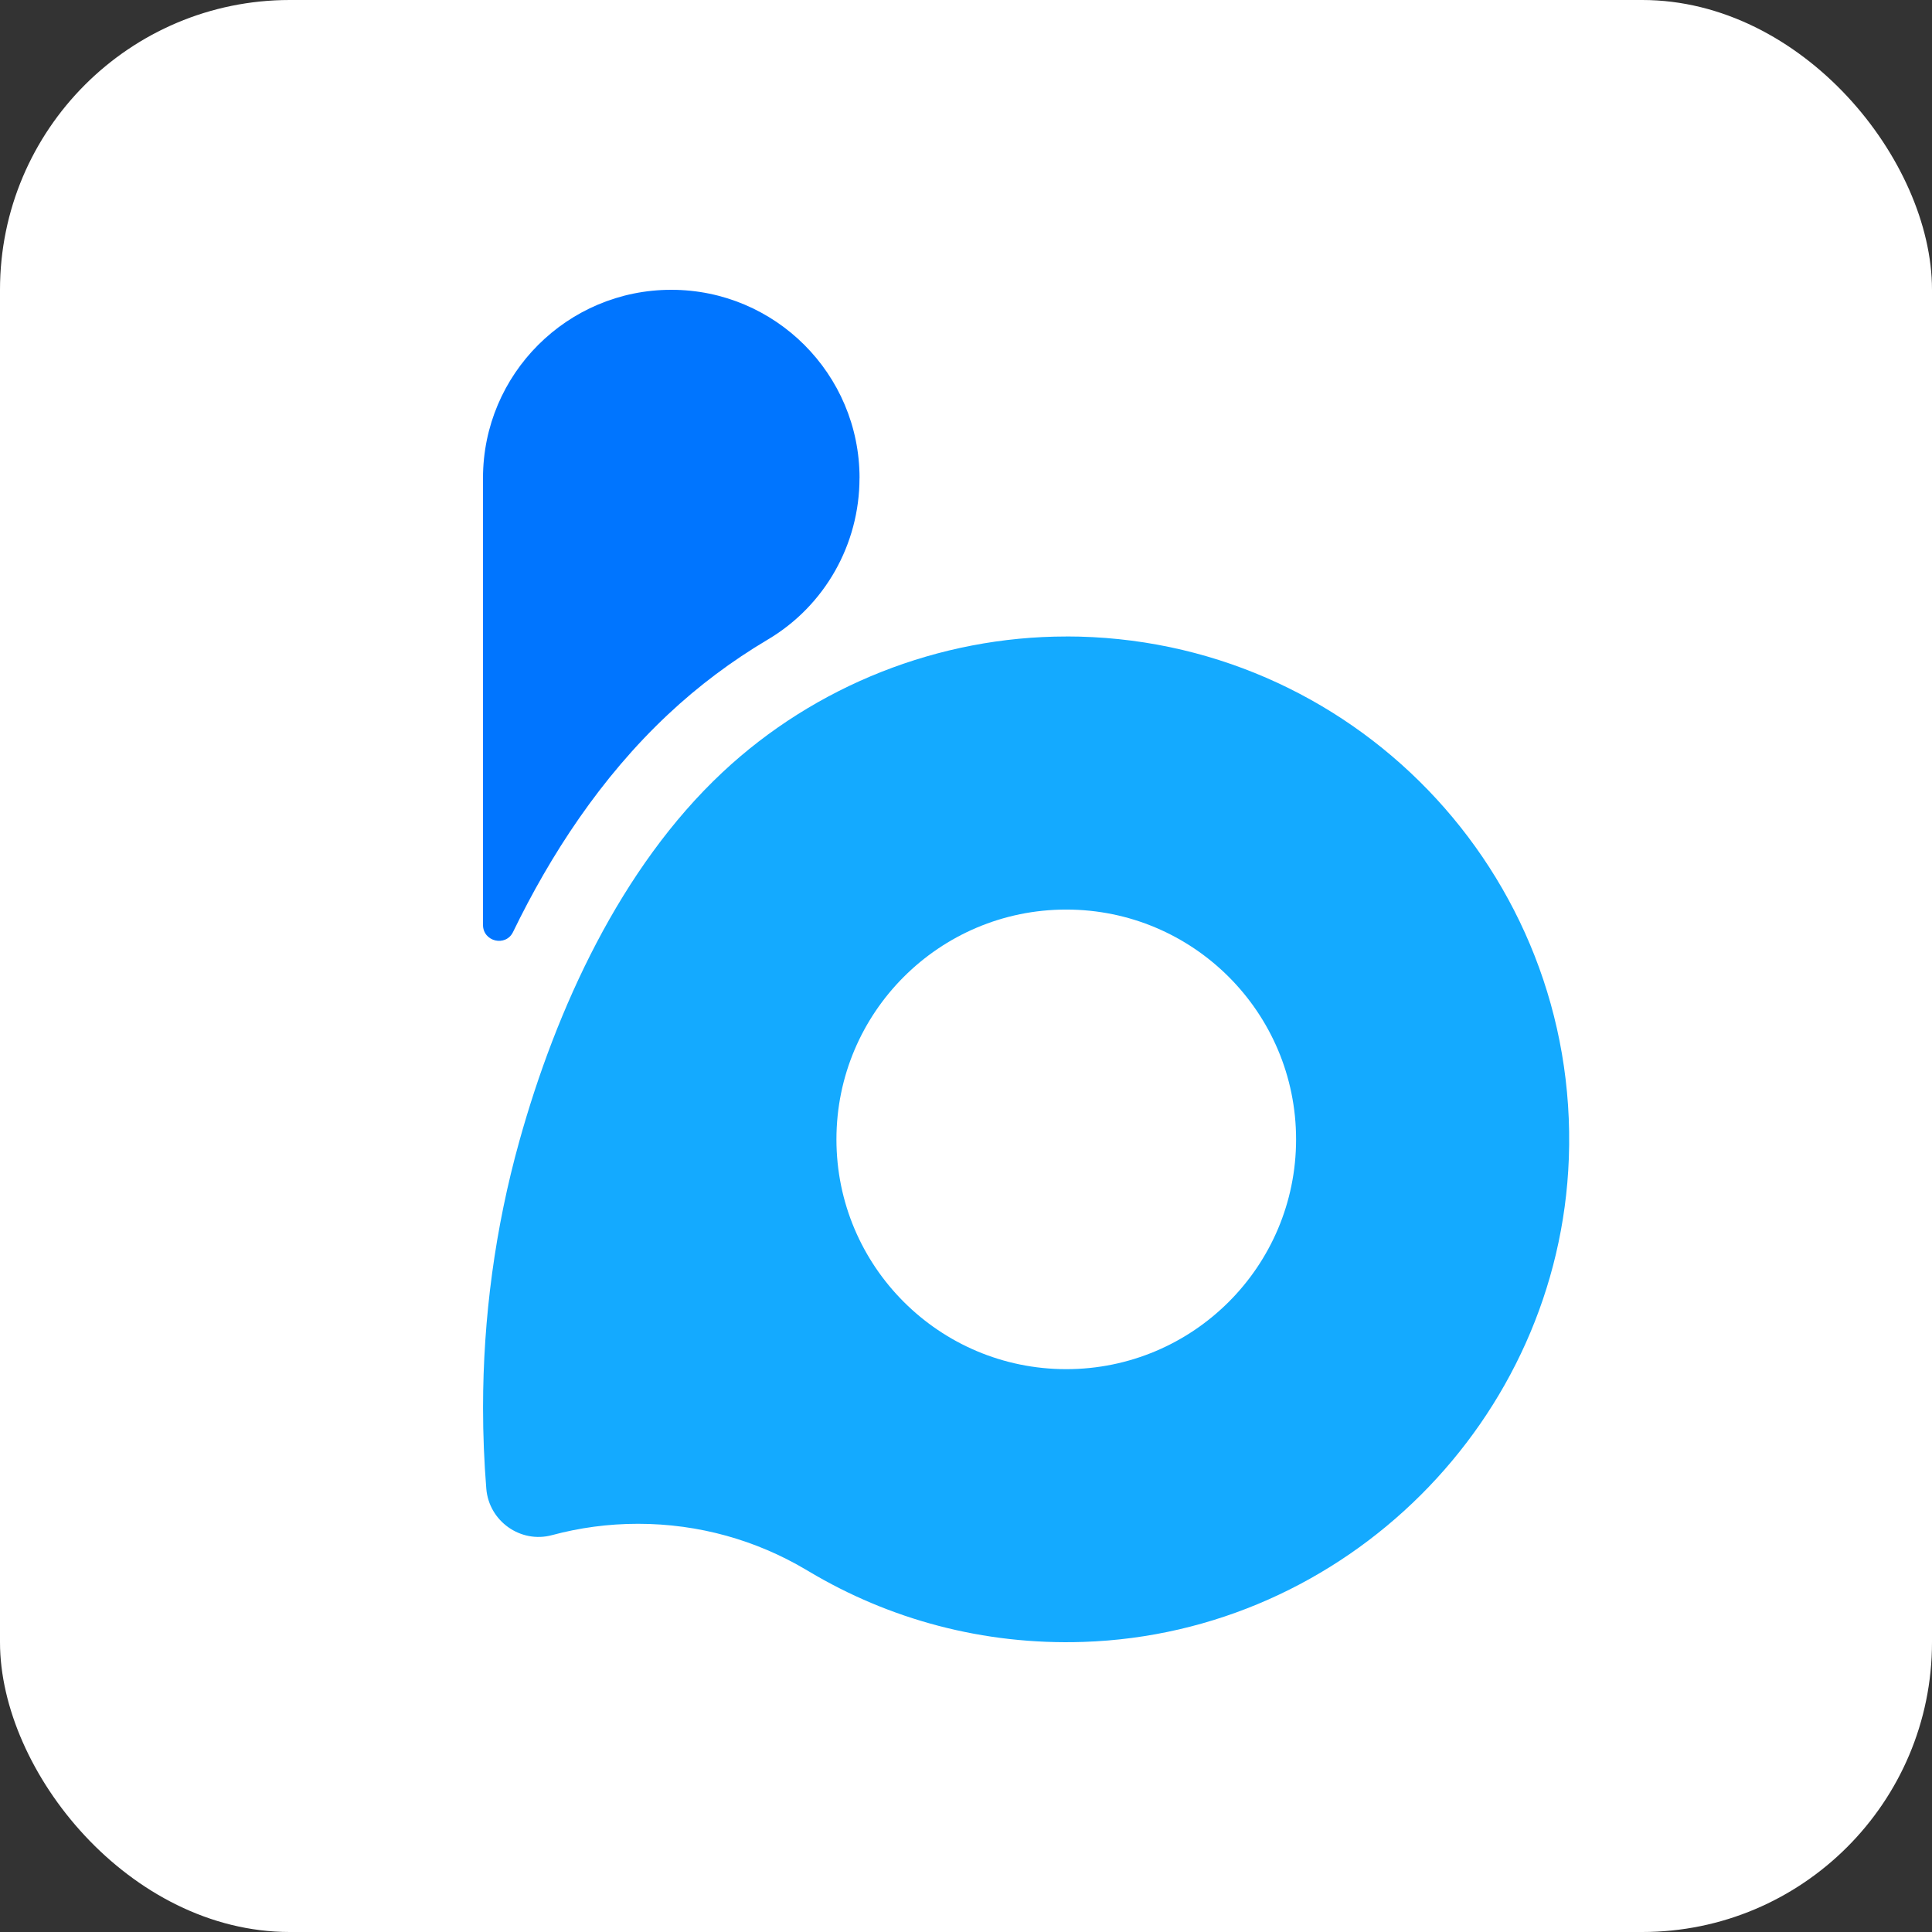
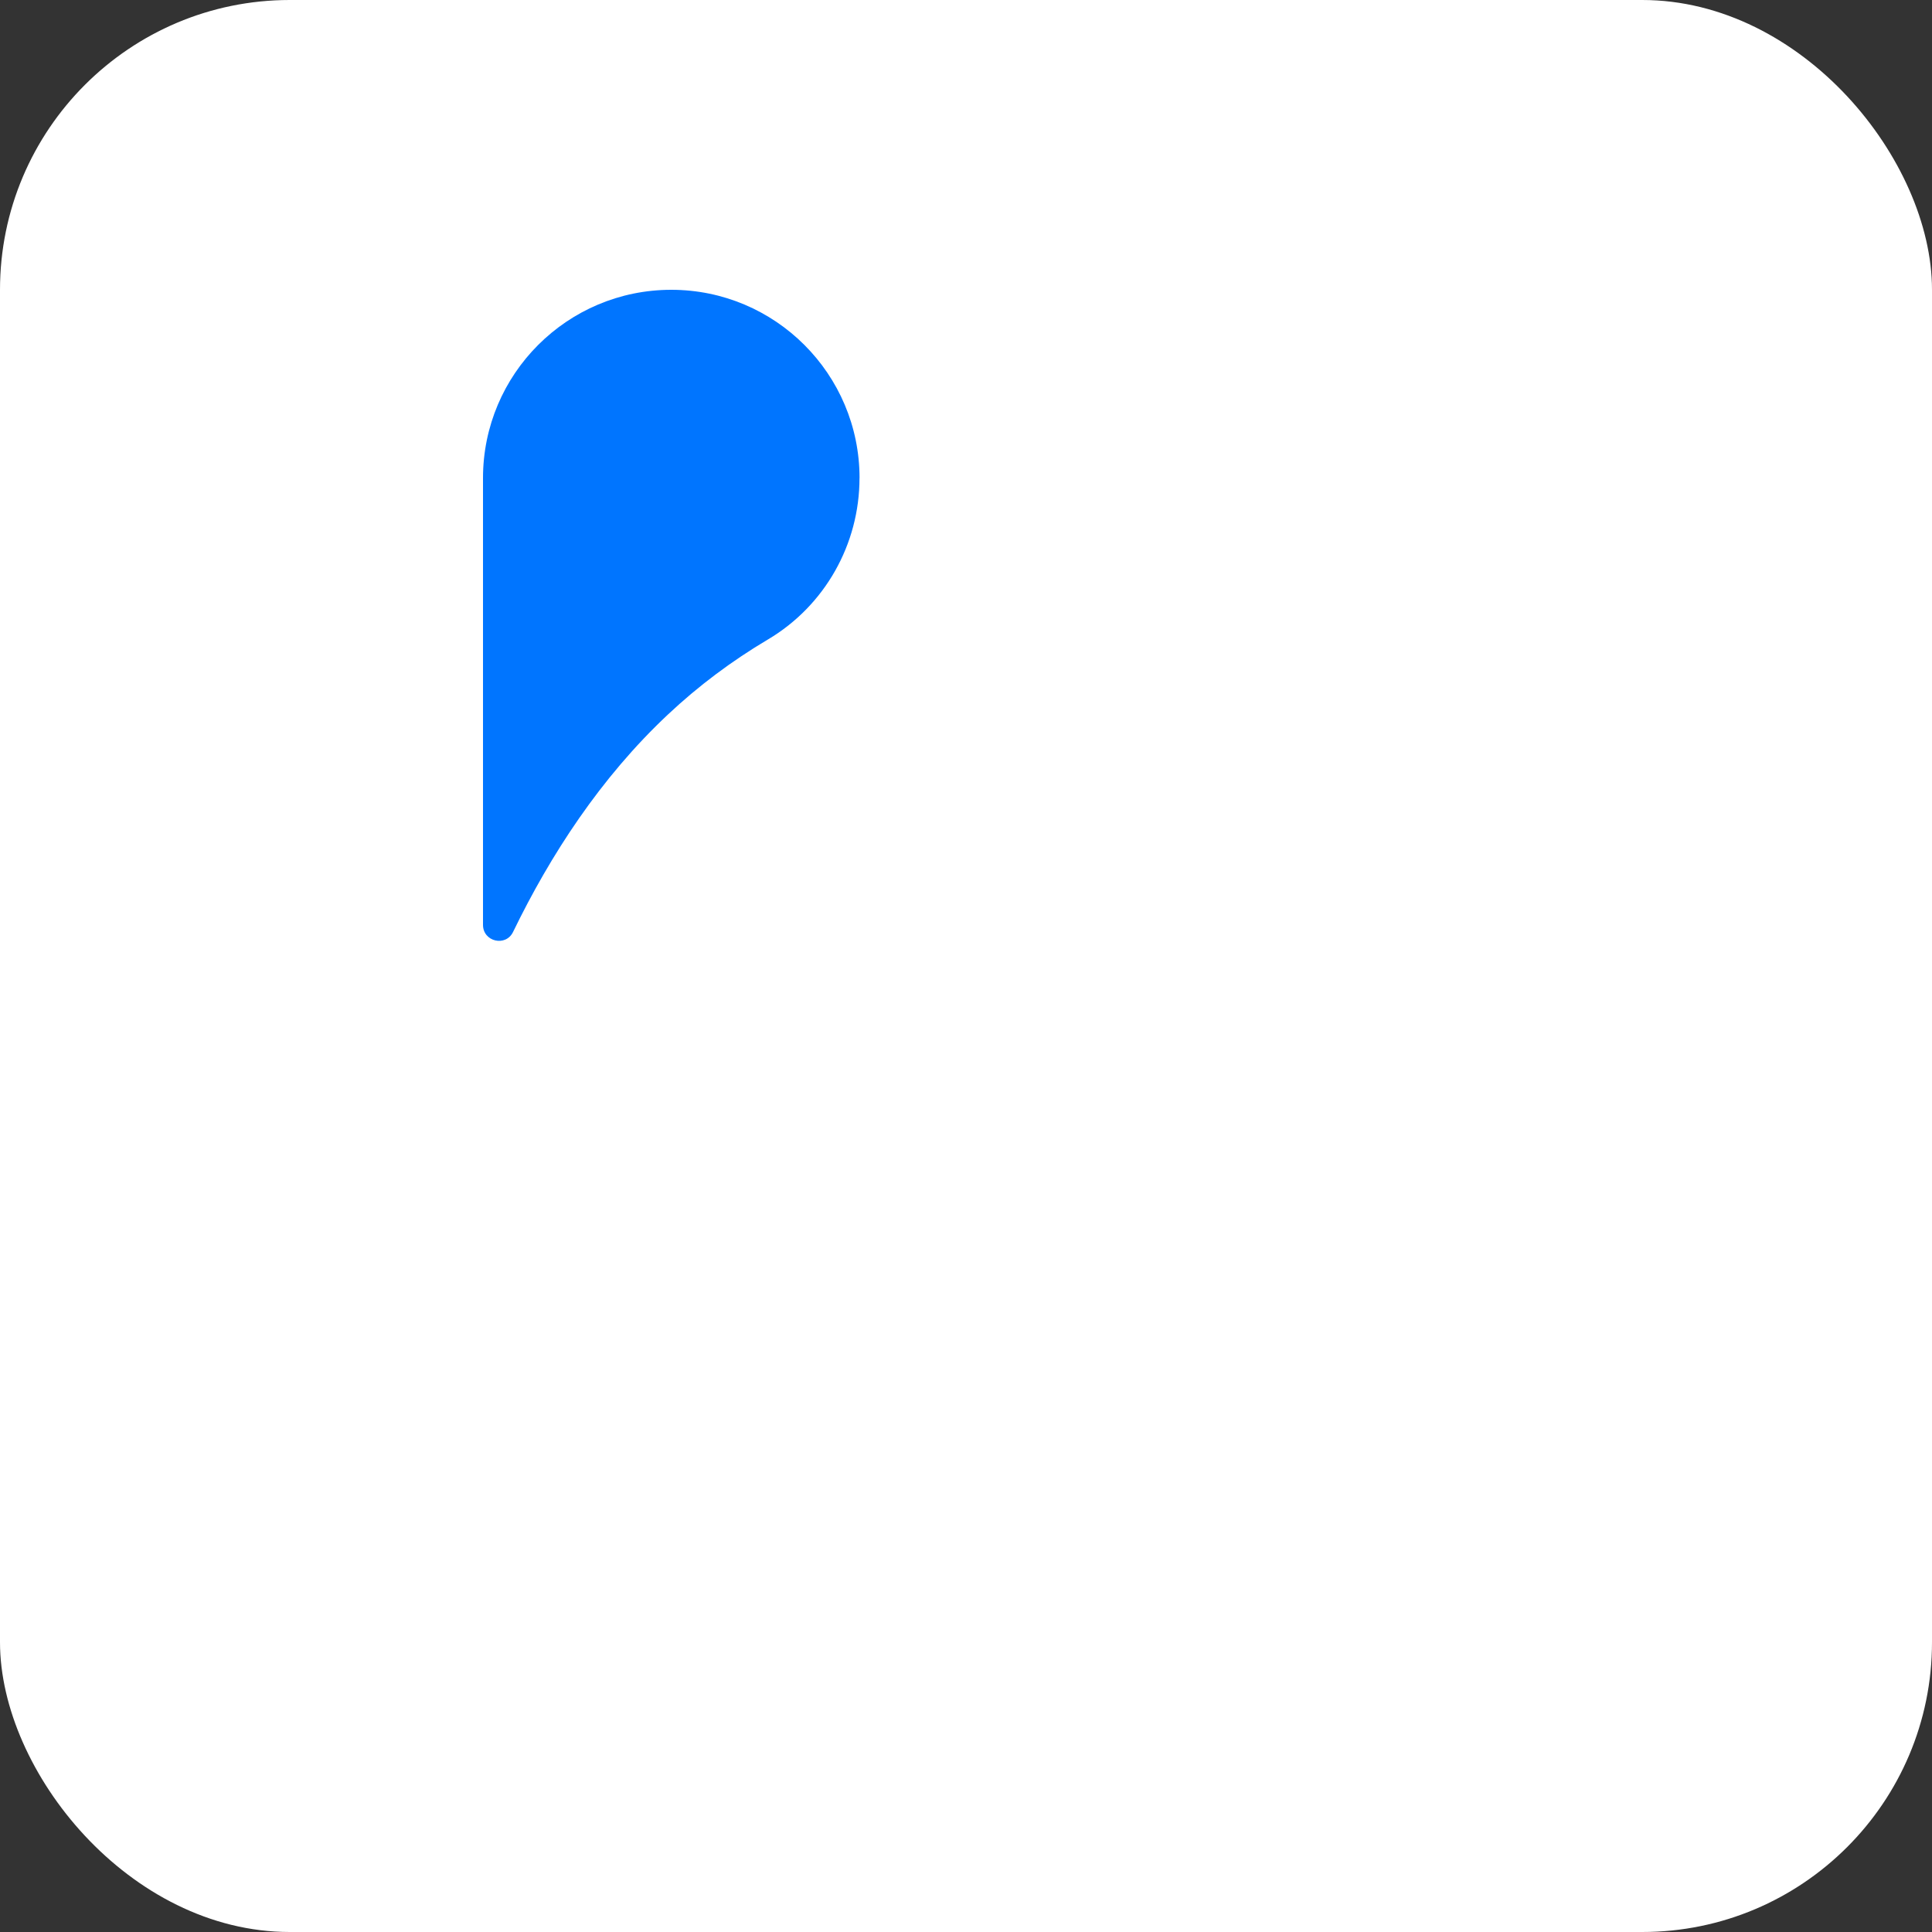
<svg xmlns="http://www.w3.org/2000/svg" width="80" height="80" viewBox="0 0 80 80" fill="none">
  <rect x="0" y="0" width="80" height="80" fill="#333333" stroke="none" />
  <rect width="80" height="80" rx="12" fill="white" />
-   <path d="M44.151 26.356C38.888 26.356 33.751 28.386 29.91 31.986C25.698 35.935 23.032 41.768 21.504 47.255C20.503 50.846 20.002 54.57 20.002 58.296C20.002 59.423 20.048 60.54 20.137 61.645C20.246 62.987 21.554 63.918 22.856 63.567C23.992 63.261 25.187 63.097 26.419 63.097C28.95 63.097 31.322 63.785 33.355 64.987C33.405 65.017 33.453 65.047 33.503 65.074C36.807 67.045 40.705 68.127 44.862 67.988C55.705 67.629 64.562 58.807 64.962 47.966C65.398 36.106 55.915 26.354 44.153 26.354L44.151 26.356ZM44.151 56.694C38.896 56.694 34.635 52.434 34.635 47.18C34.635 41.926 38.896 37.663 44.151 37.663C49.407 37.663 53.668 41.924 53.668 47.18C53.668 52.435 49.407 56.694 44.151 56.694Z" fill="#14AAFF" />
  <path d="M35.59 19.796C35.59 22.539 34.152 25.085 31.792 26.483C30.31 27.362 28.921 28.4 27.663 29.582C24.871 32.198 22.788 35.408 21.245 38.59C20.942 39.217 20 38.995 20 38.297V19.796C20 15.491 23.491 12 27.796 12C32.101 12 35.592 15.491 35.592 19.796H35.59Z" fill="#0075FF" />
</svg>